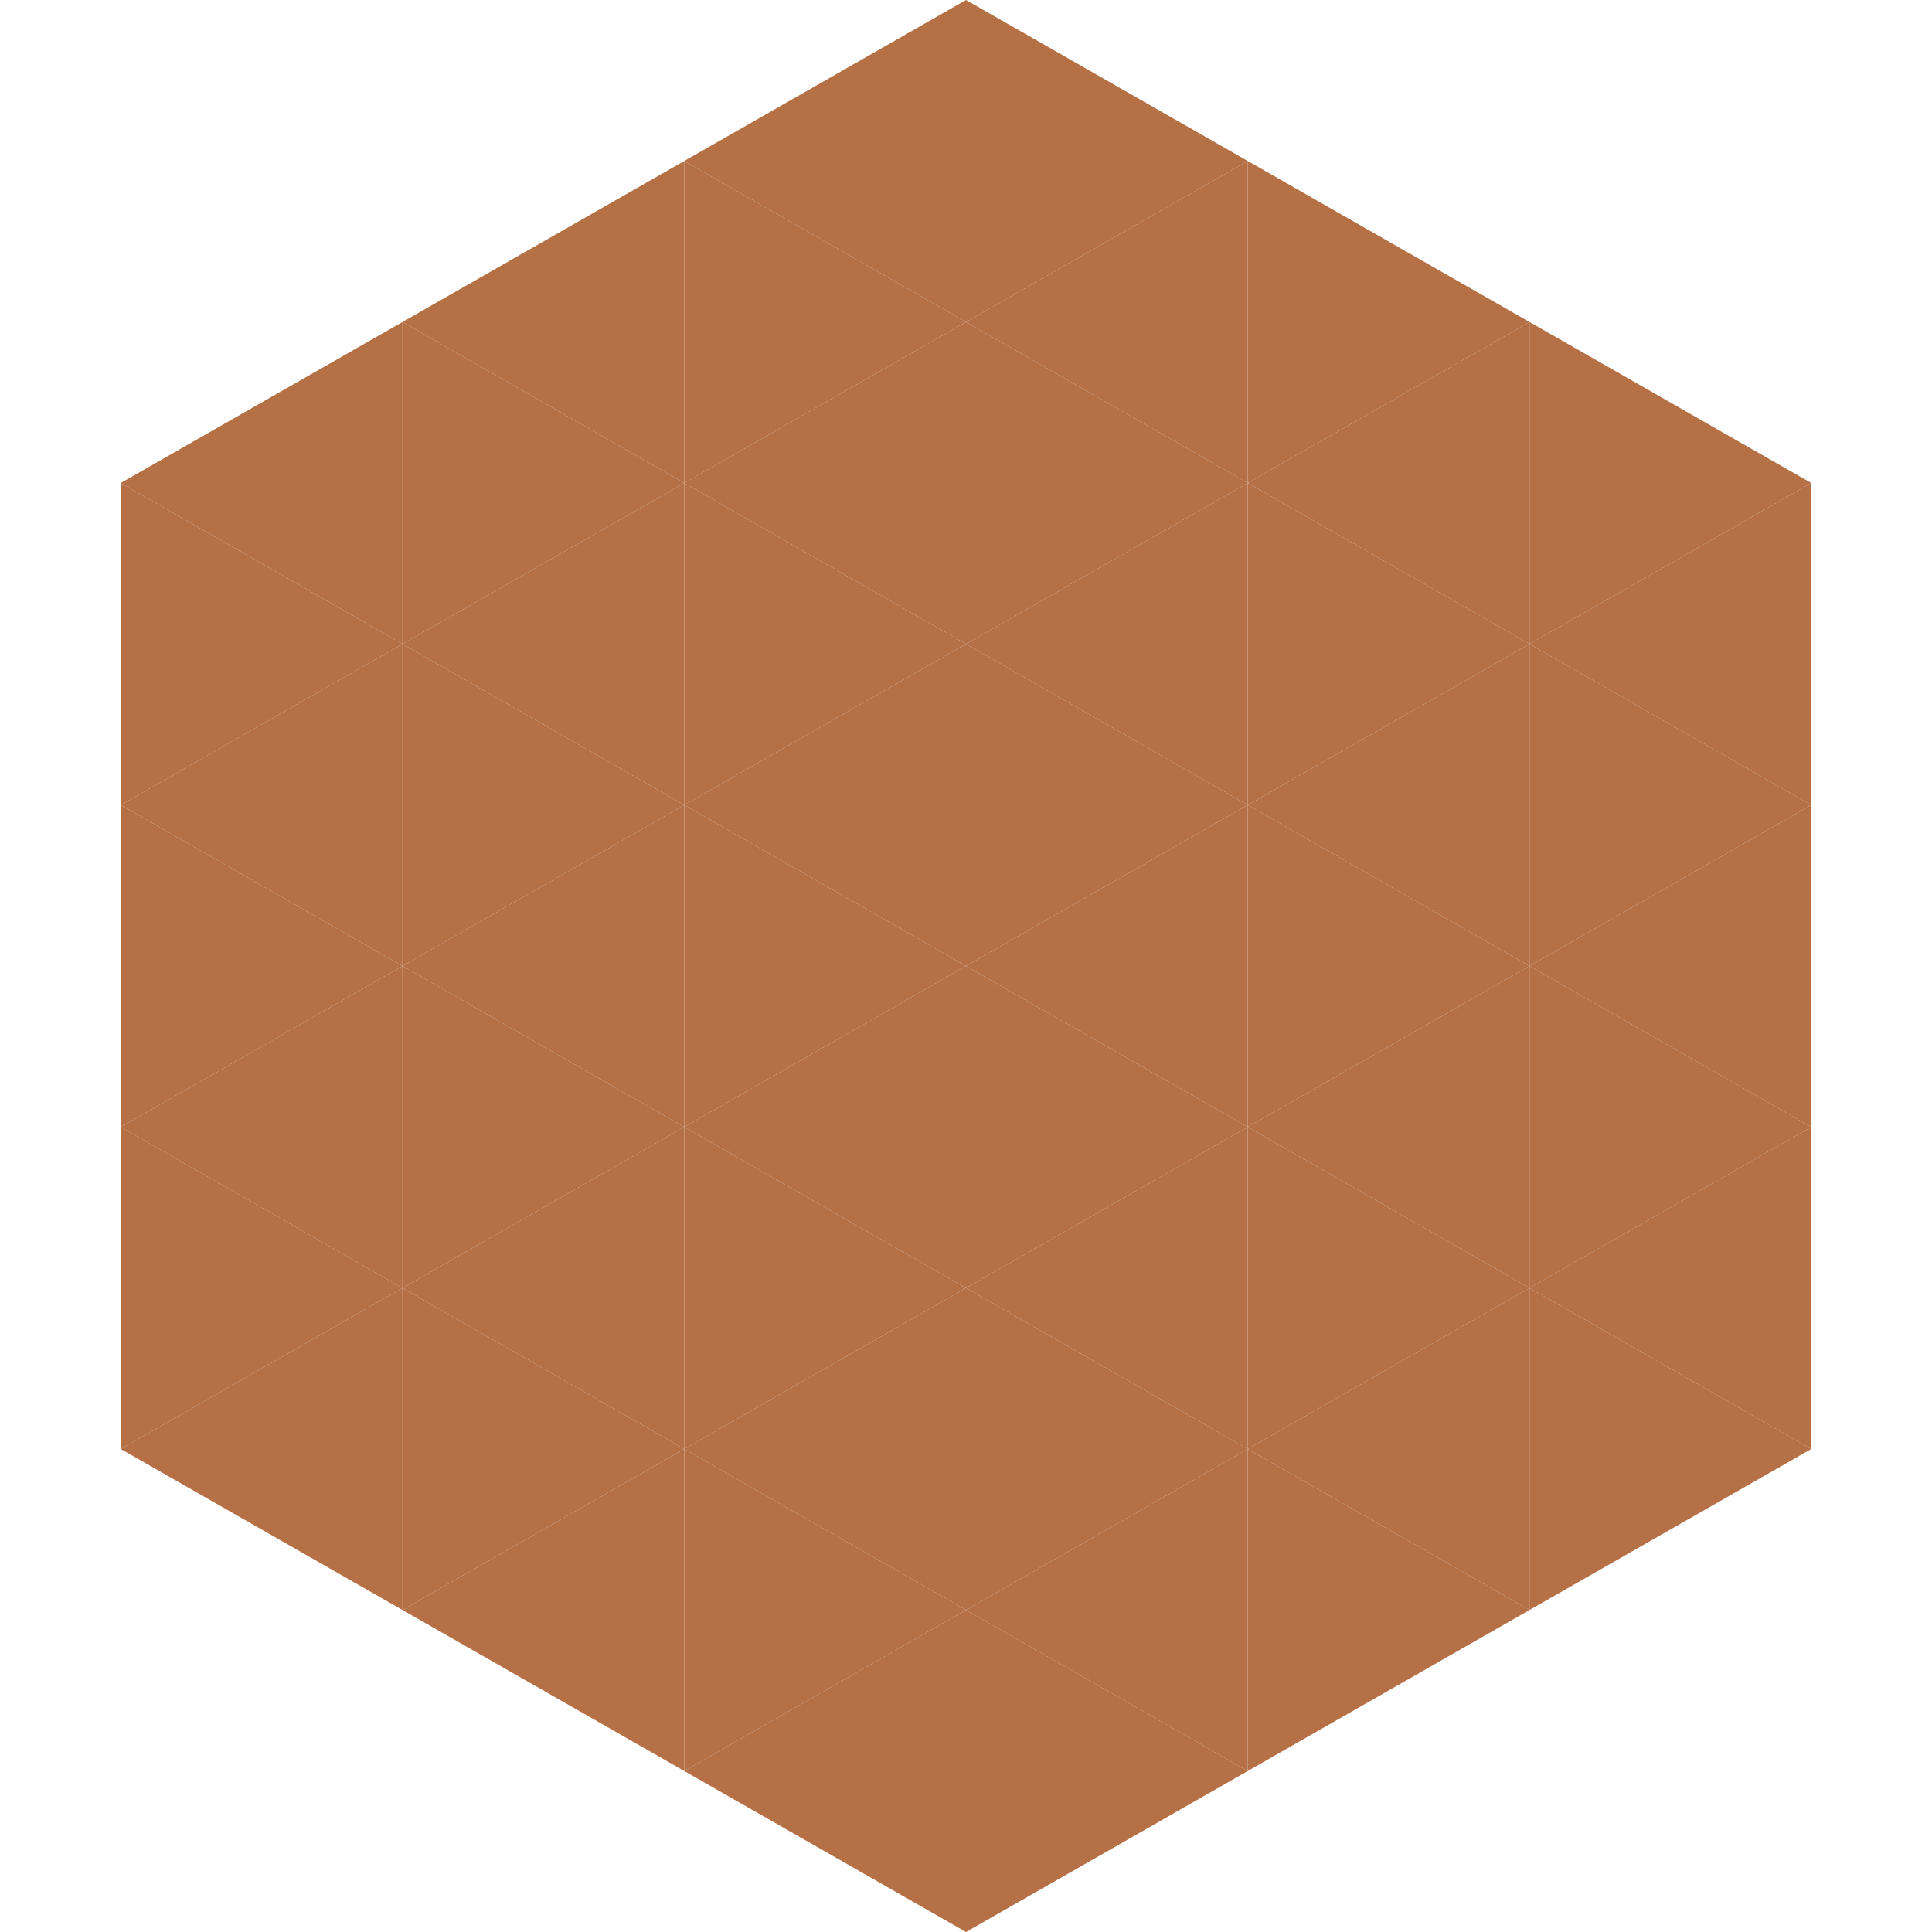
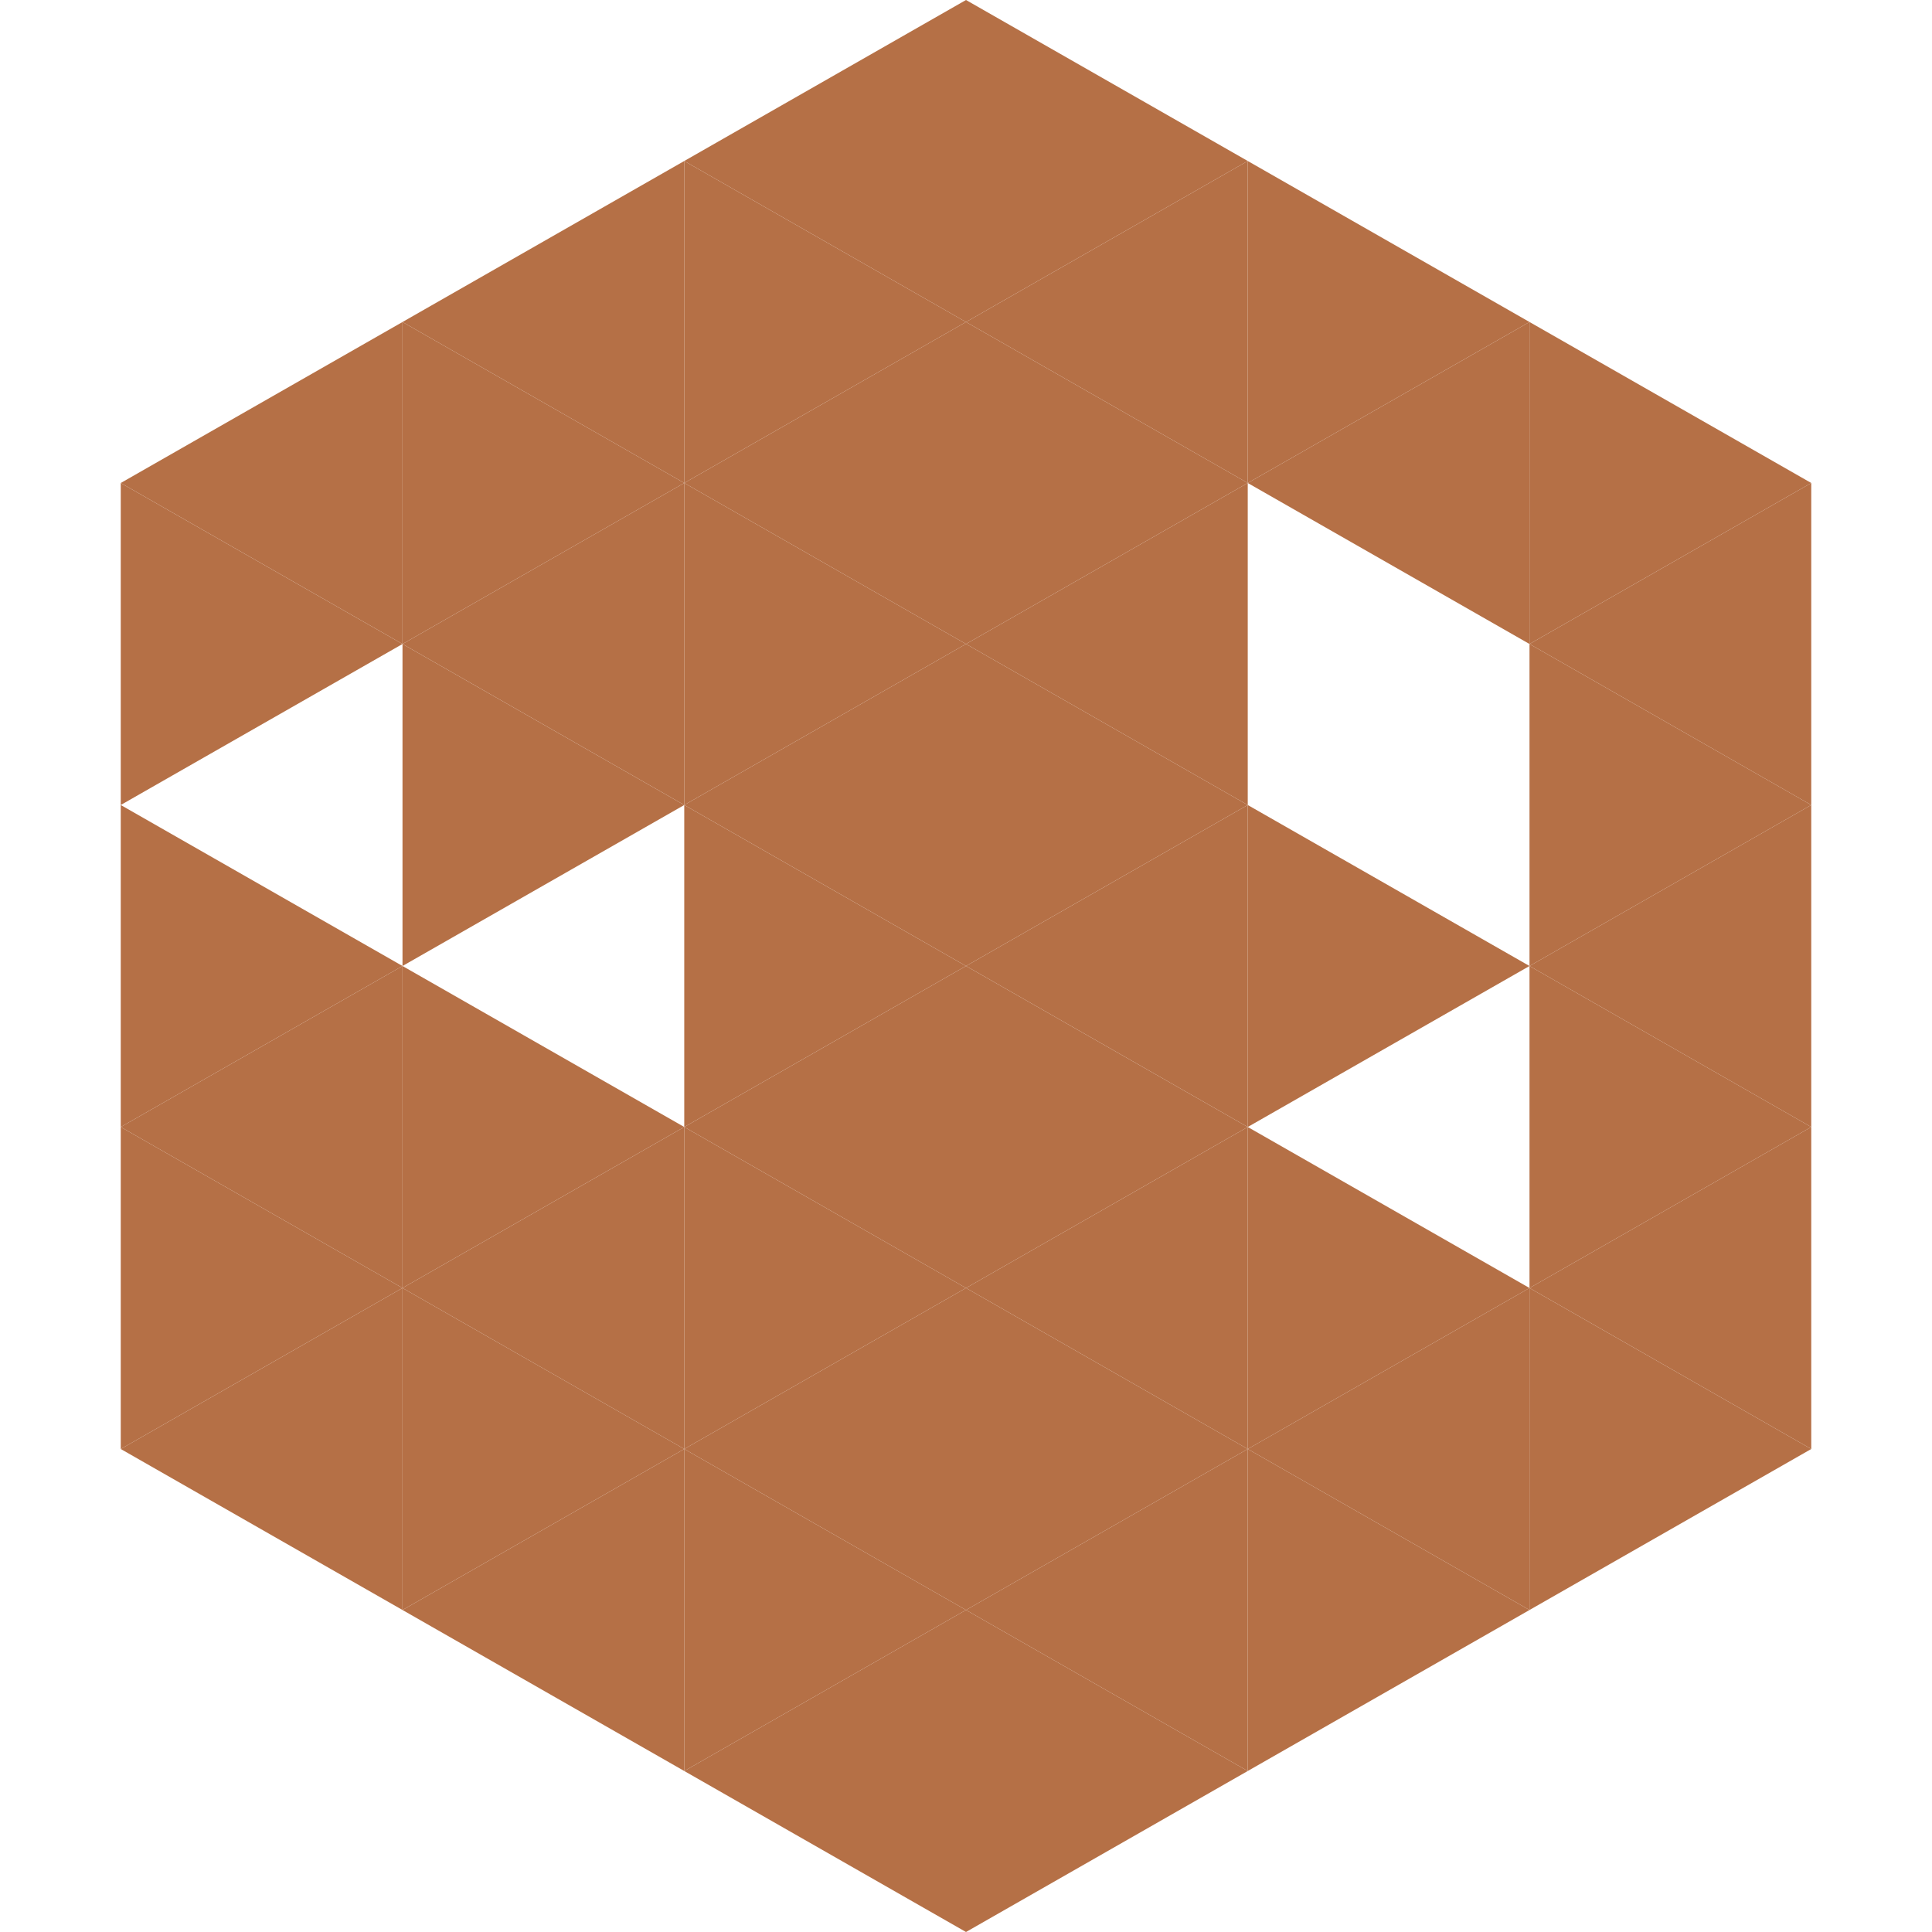
<svg xmlns="http://www.w3.org/2000/svg" width="240" height="240">
  <polygon points="50,40 15,60 50,80" style="fill:rgb(181,112,70)" />
  <polygon points="190,40 225,60 190,80" style="fill:rgb(181,112,70)" />
  <polygon points="15,60 50,80 15,100" style="fill:rgb(181,112,70)" />
  <polygon points="225,60 190,80 225,100" style="fill:rgb(181,112,70)" />
-   <polygon points="50,80 15,100 50,120" style="fill:rgb(181,112,70)" />
  <polygon points="190,80 225,100 190,120" style="fill:rgb(181,112,70)" />
  <polygon points="15,100 50,120 15,140" style="fill:rgb(181,112,70)" />
  <polygon points="225,100 190,120 225,140" style="fill:rgb(181,112,70)" />
  <polygon points="50,120 15,140 50,160" style="fill:rgb(181,112,70)" />
  <polygon points="190,120 225,140 190,160" style="fill:rgb(181,112,70)" />
  <polygon points="15,140 50,160 15,180" style="fill:rgb(181,112,70)" />
  <polygon points="225,140 190,160 225,180" style="fill:rgb(181,112,70)" />
  <polygon points="50,160 15,180 50,200" style="fill:rgb(181,112,70)" />
  <polygon points="190,160 225,180 190,200" style="fill:rgb(181,112,70)" />
  <polygon points="15,180 50,200 15,220" style="fill:rgb(255,255,255); fill-opacity:0" />
  <polygon points="225,180 190,200 225,220" style="fill:rgb(255,255,255); fill-opacity:0" />
  <polygon points="50,0 85,20 50,40" style="fill:rgb(255,255,255); fill-opacity:0" />
  <polygon points="190,0 155,20 190,40" style="fill:rgb(255,255,255); fill-opacity:0" />
  <polygon points="85,20 50,40 85,60" style="fill:rgb(181,112,70)" />
  <polygon points="155,20 190,40 155,60" style="fill:rgb(181,112,70)" />
  <polygon points="50,40 85,60 50,80" style="fill:rgb(181,112,70)" />
  <polygon points="190,40 155,60 190,80" style="fill:rgb(181,112,70)" />
  <polygon points="85,60 50,80 85,100" style="fill:rgb(181,112,70)" />
-   <polygon points="155,60 190,80 155,100" style="fill:rgb(181,112,70)" />
  <polygon points="50,80 85,100 50,120" style="fill:rgb(181,112,70)" />
-   <polygon points="190,80 155,100 190,120" style="fill:rgb(181,112,70)" />
-   <polygon points="85,100 50,120 85,140" style="fill:rgb(181,112,70)" />
  <polygon points="155,100 190,120 155,140" style="fill:rgb(181,112,70)" />
  <polygon points="50,120 85,140 50,160" style="fill:rgb(181,112,70)" />
-   <polygon points="190,120 155,140 190,160" style="fill:rgb(181,112,70)" />
  <polygon points="85,140 50,160 85,180" style="fill:rgb(181,112,70)" />
  <polygon points="155,140 190,160 155,180" style="fill:rgb(181,112,70)" />
  <polygon points="50,160 85,180 50,200" style="fill:rgb(181,112,70)" />
  <polygon points="190,160 155,180 190,200" style="fill:rgb(181,112,70)" />
  <polygon points="85,180 50,200 85,220" style="fill:rgb(181,112,70)" />
  <polygon points="155,180 190,200 155,220" style="fill:rgb(181,112,70)" />
  <polygon points="120,0 85,20 120,40" style="fill:rgb(181,112,70)" />
  <polygon points="120,0 155,20 120,40" style="fill:rgb(181,112,70)" />
  <polygon points="85,20 120,40 85,60" style="fill:rgb(181,112,70)" />
  <polygon points="155,20 120,40 155,60" style="fill:rgb(181,112,70)" />
  <polygon points="120,40 85,60 120,80" style="fill:rgb(181,112,70)" />
  <polygon points="120,40 155,60 120,80" style="fill:rgb(181,112,70)" />
  <polygon points="85,60 120,80 85,100" style="fill:rgb(181,112,70)" />
  <polygon points="155,60 120,80 155,100" style="fill:rgb(181,112,70)" />
  <polygon points="120,80 85,100 120,120" style="fill:rgb(181,112,70)" />
  <polygon points="120,80 155,100 120,120" style="fill:rgb(181,112,70)" />
  <polygon points="85,100 120,120 85,140" style="fill:rgb(181,112,70)" />
  <polygon points="155,100 120,120 155,140" style="fill:rgb(181,112,70)" />
  <polygon points="120,120 85,140 120,160" style="fill:rgb(181,112,70)" />
  <polygon points="120,120 155,140 120,160" style="fill:rgb(181,112,70)" />
  <polygon points="85,140 120,160 85,180" style="fill:rgb(181,112,70)" />
  <polygon points="155,140 120,160 155,180" style="fill:rgb(181,112,70)" />
  <polygon points="120,160 85,180 120,200" style="fill:rgb(181,112,70)" />
  <polygon points="120,160 155,180 120,200" style="fill:rgb(181,112,70)" />
  <polygon points="85,180 120,200 85,220" style="fill:rgb(181,112,70)" />
  <polygon points="155,180 120,200 155,220" style="fill:rgb(181,112,70)" />
  <polygon points="120,200 85,220 120,240" style="fill:rgb(181,112,70)" />
  <polygon points="120,200 155,220 120,240" style="fill:rgb(181,112,70)" />
  <polygon points="85,220 120,240 85,260" style="fill:rgb(255,255,255); fill-opacity:0" />
  <polygon points="155,220 120,240 155,260" style="fill:rgb(255,255,255); fill-opacity:0" />
</svg>